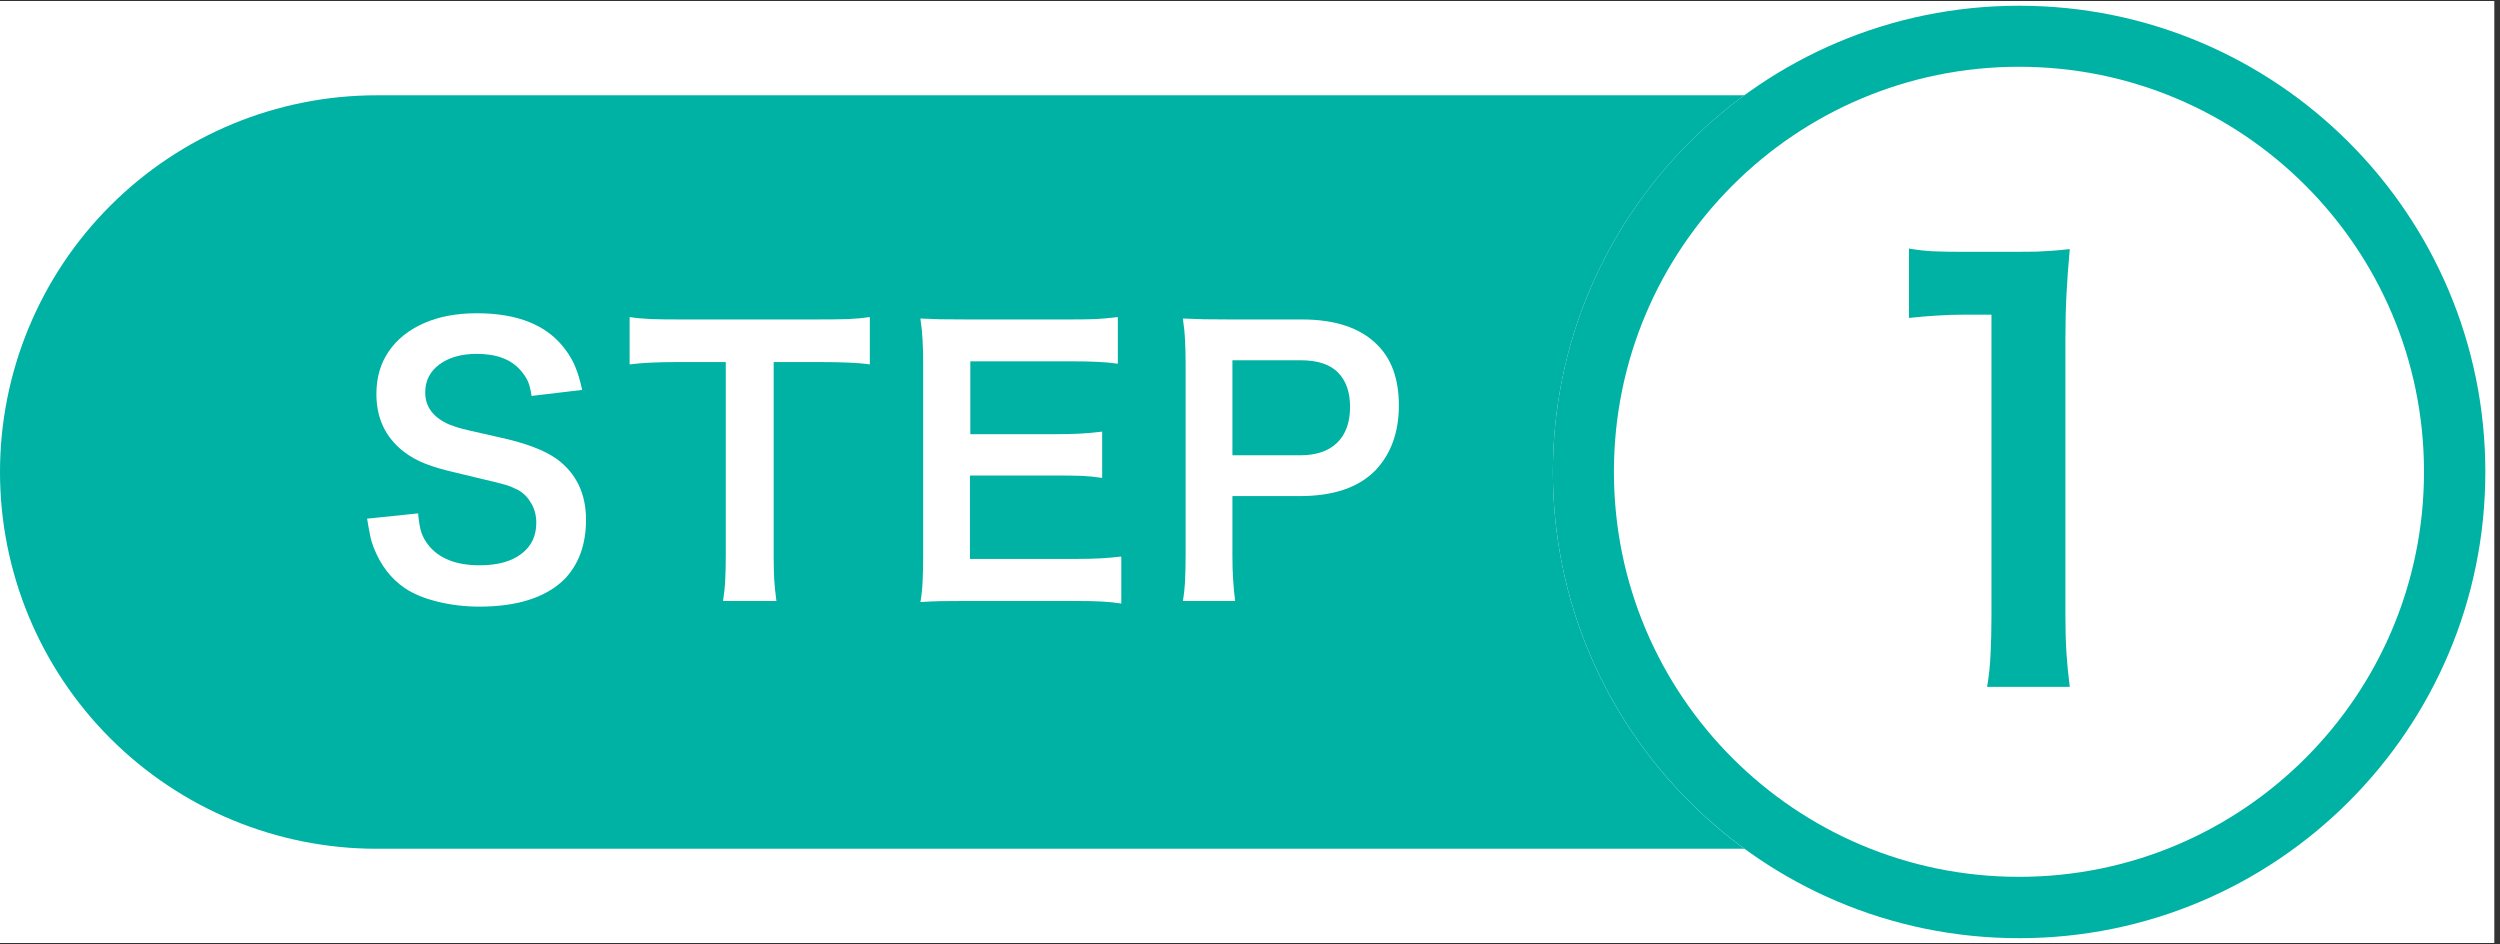
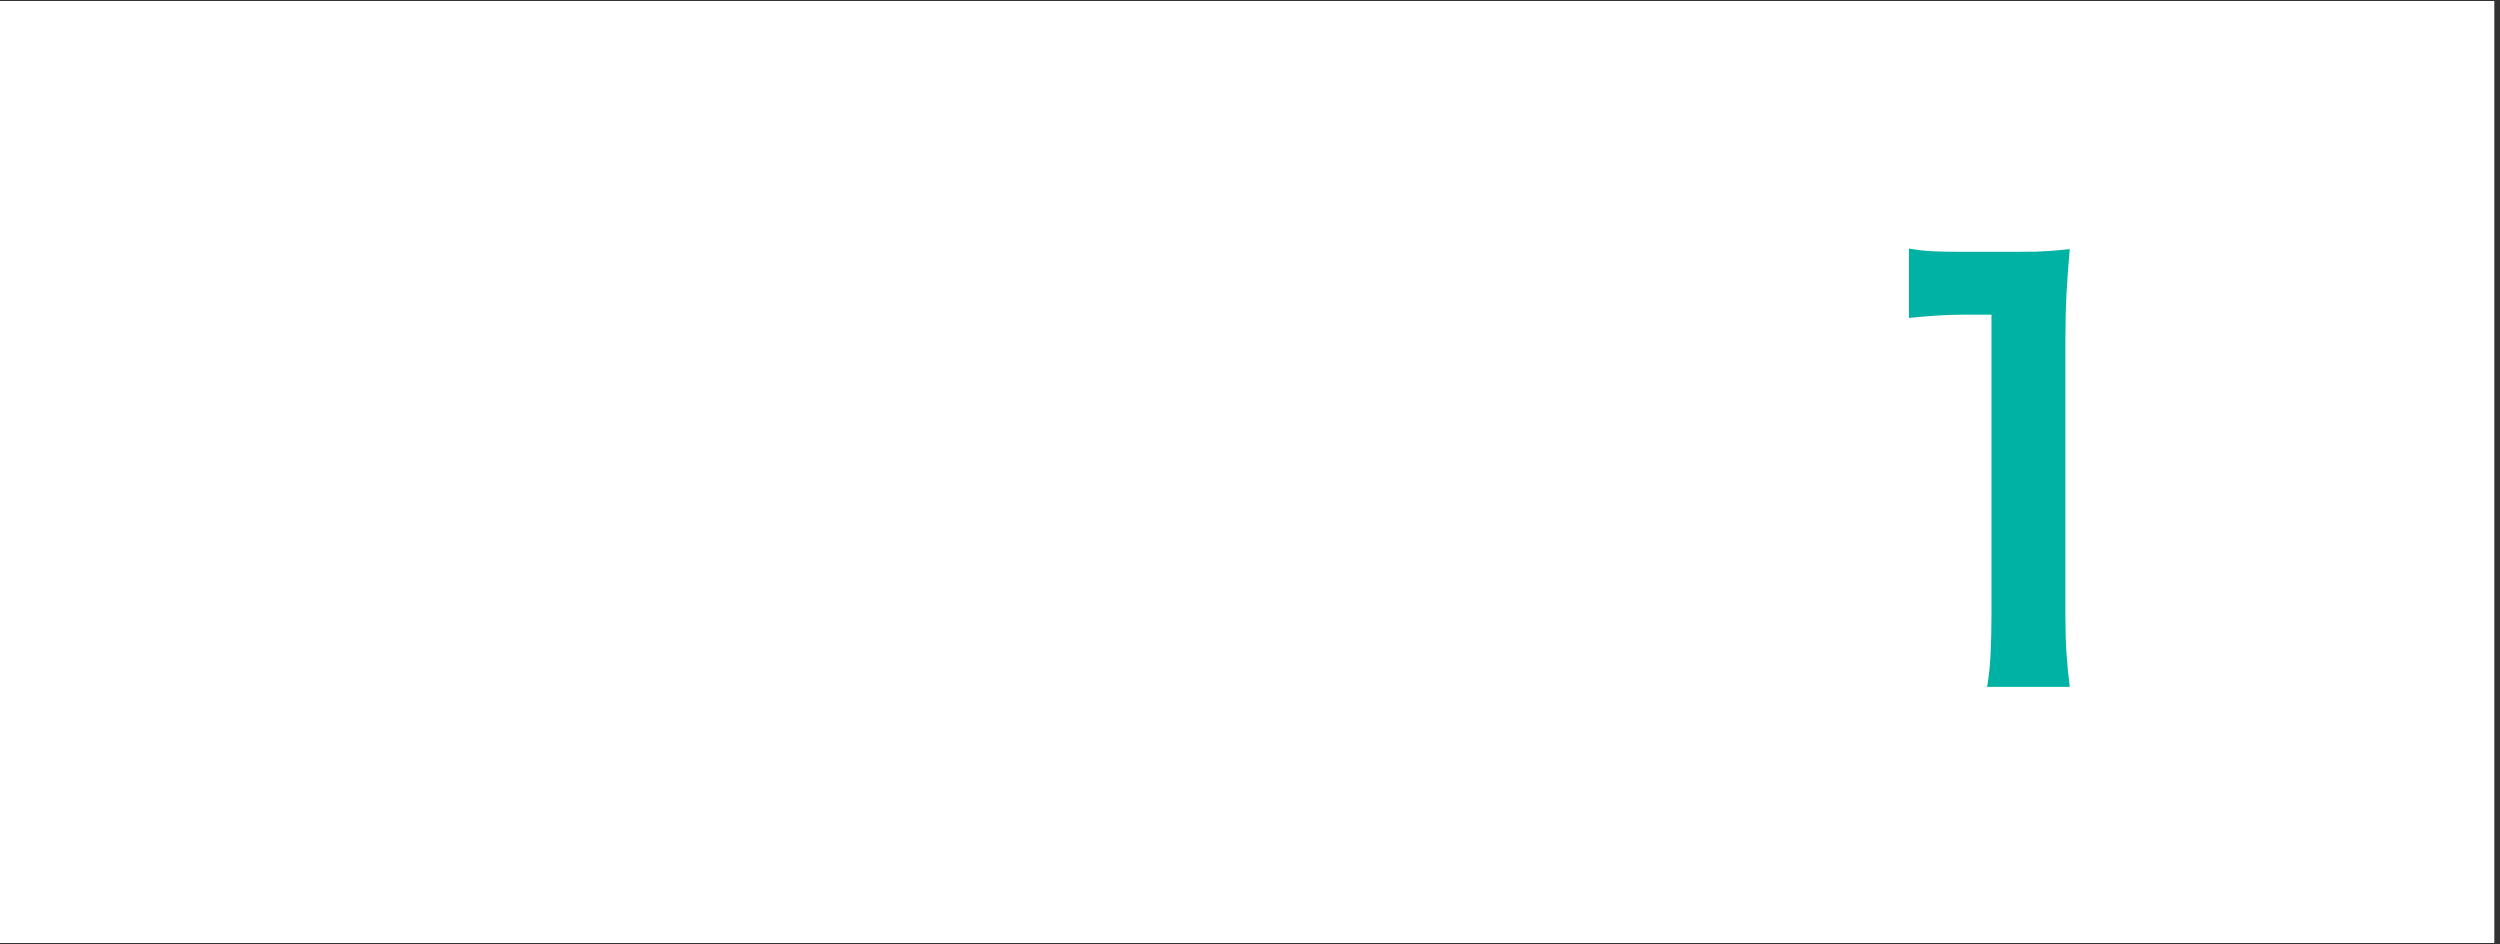
<svg xmlns="http://www.w3.org/2000/svg" width="286" zoomAndPan="magnify" viewBox="0 0 214.5 81" height="108" preserveAspectRatio="xMidYMid meet" version="1.0">
  <rect x="0" y="0" width="214.5" height="81" fill="#333333" stroke="none" />
  <defs>
    <g />
    <clipPath id="aec01fa7a1">
      <path d="M 0 0.094 L 214 0.094 L 214 80.906 L 0 80.906 Z M 0 0.094 " clip-rule="nonzero" />
    </clipPath>
    <clipPath id="f305e64d4a">
-       <path d="M 0 8.176 L 191.676 8.176 L 191.676 72.824 L 0 72.824 Z M 0 8.176 " clip-rule="nonzero" />
+       <path d="M 0 8.176 L 191.676 8.176 L 191.676 72.824 L 0 72.824 Z " clip-rule="nonzero" />
    </clipPath>
    <clipPath id="1062ceb23e">
      <path d="M 32.324 8.176 L 159.156 8.176 C 167.727 8.176 175.949 11.582 182.012 17.645 C 188.074 23.703 191.48 31.926 191.48 40.5 C 191.48 49.074 188.074 57.297 182.012 63.355 C 175.949 69.418 167.727 72.824 159.156 72.824 L 32.324 72.824 C 23.75 72.824 15.531 69.418 9.469 63.355 C 3.406 57.297 0 49.074 0 40.5 C 0 31.926 3.406 23.703 9.469 17.645 C 15.531 11.582 23.75 8.176 32.324 8.176 Z M 32.324 8.176 " clip-rule="nonzero" />
    </clipPath>
    <clipPath id="94f1dfcd61">
      <path d="M 0 0.176 L 191.555 0.176 L 191.555 64.824 L 0 64.824 Z M 0 0.176 " clip-rule="nonzero" />
    </clipPath>
    <clipPath id="013a4c8fd0">
      <path d="M 32.324 0.176 L 159.156 0.176 C 167.727 0.176 175.949 3.582 182.012 9.645 C 188.074 15.703 191.48 23.926 191.48 32.5 C 191.48 41.074 188.074 49.297 182.012 55.355 C 175.949 61.418 167.727 64.824 159.156 64.824 L 32.324 64.824 C 23.75 64.824 15.531 61.418 9.469 55.355 C 3.406 49.297 0 41.074 0 32.5 C 0 23.926 3.406 15.703 9.469 9.645 C 15.531 3.582 23.75 0.176 32.324 0.176 Z M 32.324 0.176 " clip-rule="nonzero" />
    </clipPath>
    <clipPath id="38a4aeaf30">
-       <rect x="0" width="192" y="0" height="65" />
-     </clipPath>
+       </clipPath>
    <clipPath id="95f336372f">
      <path d="M 133.238 0.492 L 213.254 0.492 L 213.254 80.508 L 133.238 80.508 Z M 133.238 0.492 " clip-rule="nonzero" />
    </clipPath>
    <clipPath id="247188463b">
      <path d="M 173.246 0.492 C 151.152 0.492 133.238 18.406 133.238 40.5 C 133.238 62.594 151.152 80.508 173.246 80.508 C 195.34 80.508 213.254 62.594 213.254 40.5 C 213.254 18.406 195.34 0.492 173.246 0.492 Z M 173.246 0.492 " clip-rule="nonzero" />
    </clipPath>
    <clipPath id="43973d5986">
      <path d="M 0.238 0.492 L 80.254 0.492 L 80.254 80.508 L 0.238 80.508 Z M 0.238 0.492 " clip-rule="nonzero" />
    </clipPath>
    <clipPath id="300bcb4bfc">
      <path d="M 40.246 0.492 C 18.152 0.492 0.238 18.406 0.238 40.5 C 0.238 62.594 18.152 80.508 40.246 80.508 C 62.34 80.508 80.254 62.594 80.254 40.5 C 80.254 18.406 62.34 0.492 40.246 0.492 Z M 40.246 0.492 " clip-rule="nonzero" />
    </clipPath>
    <clipPath id="57724c10ac">
      <rect x="0" width="81" y="0" height="81" />
    </clipPath>
    <clipPath id="3083df3fe3">
-       <path d="M 133.238 0.492 L 213.242 0.492 L 213.242 80.496 L 133.238 80.496 Z M 133.238 0.492 " clip-rule="nonzero" />
-     </clipPath>
+       </clipPath>
    <clipPath id="ba250755d8">
      <path d="M 173.242 0.492 C 151.148 0.492 133.238 18.402 133.238 40.496 C 133.238 62.59 151.148 80.496 173.242 80.496 C 195.336 80.496 213.242 62.59 213.242 40.496 C 213.242 18.402 195.336 0.492 173.242 0.492 Z M 173.242 0.492 " clip-rule="nonzero" />
    </clipPath>
    <clipPath id="86fff8a298">
      <rect x="0" width="51" y="0" height="65" />
    </clipPath>
    <clipPath id="335750400f">
      <rect x="0" width="95" y="0" height="42" />
    </clipPath>
  </defs>
  <g clip-path="url(#aec01fa7a1)">
    <path fill="#ffffff" d="M 0 0.094 L 214 0.094 L 214 80.906 L 0 80.906 Z M 0 0.094 " fill-opacity="1" fill-rule="nonzero" />
    <path fill="#ffffff" d="M 0 0.094 L 214 0.094 L 214 80.906 L 0 80.906 Z M 0 0.094 " fill-opacity="1" fill-rule="nonzero" />
  </g>
  <g clip-path="url(#f305e64d4a)">
    <g clip-path="url(#1062ceb23e)">
      <g transform="matrix(1, 0, 0, 1, 0, 8)">
        <g clip-path="url(#38a4aeaf30)">
          <g clip-path="url(#94f1dfcd61)">
            <g clip-path="url(#013a4c8fd0)">
              <path fill="#00b2a4" d="M 0 0.176 L 191.422 0.176 L 191.422 64.824 L 0 64.824 Z M 0 0.176 " fill-opacity="1" fill-rule="nonzero" />
            </g>
          </g>
        </g>
      </g>
    </g>
  </g>
  <g clip-path="url(#95f336372f)">
    <g clip-path="url(#247188463b)">
      <g transform="matrix(1, 0, 0, 1, 133, 0)">
        <g clip-path="url(#57724c10ac)">
          <g clip-path="url(#43973d5986)">
            <g clip-path="url(#300bcb4bfc)">
-               <path fill="#ffffff" d="M 0.238 0.492 L 80.254 0.492 L 80.254 80.508 L 0.238 80.508 Z M 0.238 0.492 " fill-opacity="1" fill-rule="nonzero" />
-             </g>
+               </g>
          </g>
        </g>
      </g>
    </g>
  </g>
  <g clip-path="url(#3083df3fe3)">
    <g clip-path="url(#ba250755d8)">
      <path stroke-linecap="butt" transform="matrix(0.748, 0, 0, 0.748, 133.239, 0.493)" fill="none" stroke-linejoin="miter" d="M 53.462 -0.001 C 23.935 -0.001 -0.001 23.935 -0.001 53.462 C -0.001 82.989 23.935 106.919 53.462 106.919 C 82.989 106.919 106.92 82.989 106.92 53.462 C 106.92 23.935 82.989 -0.001 53.462 -0.001 Z M 53.462 -0.001 " stroke="#00b2a4" stroke-width="14" stroke-opacity="1" stroke-miterlimit="4" />
    </g>
  </g>
  <g transform="matrix(1, 0, 0, 1, 149, 8)">
    <g clip-path="url(#86fff8a298)">
      <g fill="#00b2a4" fill-opacity="1">
        <g transform="translate(0.774, 50.091)">
          <g>
            <path d="M 27.812 0.844 L 20.719 0.844 C 20.875 -0.062 20.973 -1 21.016 -1.969 C 21.066 -2.938 21.094 -4.047 21.094 -5.297 L 21.094 -31.094 L 18.844 -31.094 C 17.969 -31.094 17.16 -31.066 16.422 -31.016 C 15.691 -30.973 14.891 -30.906 14.016 -30.812 L 14.016 -36.766 C 14.734 -36.641 15.422 -36.562 16.078 -36.531 C 16.734 -36.5 17.609 -36.484 18.703 -36.484 L 23.016 -36.484 C 23.836 -36.484 24.488 -36.488 24.969 -36.5 C 25.457 -36.52 25.91 -36.547 26.328 -36.578 C 26.754 -36.609 27.25 -36.656 27.812 -36.719 C 27.688 -35.344 27.594 -34.062 27.531 -32.875 C 27.469 -31.688 27.438 -30.391 27.438 -28.984 L 27.438 -5.297 C 27.438 -4.047 27.469 -2.953 27.531 -2.016 C 27.594 -1.078 27.688 -0.125 27.812 0.844 Z M 27.812 0.844 " />
          </g>
        </g>
      </g>
    </g>
  </g>
  <g transform="matrix(1, 0, 0, 1, 29, 19)">
    <g clip-path="url(#335750400f)">
      <g fill="#ffffff" fill-opacity="1">
        <g transform="translate(1.139, 32.205)">
          <g>
            <path d="M 1.359 -6.703 L 5.734 -7.156 C 5.797 -6.469 5.883 -5.938 6 -5.562 C 6.125 -5.188 6.316 -4.828 6.578 -4.484 C 7.492 -3.297 8.973 -2.703 11.016 -2.703 C 12.535 -2.703 13.723 -3.023 14.578 -3.672 C 15.441 -4.316 15.875 -5.207 15.875 -6.344 C 15.875 -6.969 15.734 -7.52 15.453 -8 C 15.18 -8.488 14.816 -8.867 14.359 -9.141 C 14.129 -9.254 13.914 -9.352 13.719 -9.438 C 13.531 -9.52 13.27 -9.602 12.938 -9.688 C 12.602 -9.781 12.141 -9.895 11.547 -10.031 C 10.953 -10.176 10.129 -10.375 9.078 -10.625 C 7.941 -10.883 7.031 -11.148 6.344 -11.422 C 5.656 -11.691 5.035 -12.039 4.484 -12.469 C 2.93 -13.688 2.156 -15.328 2.156 -17.391 C 2.156 -18.805 2.508 -20.031 3.219 -21.062 C 3.926 -22.094 4.926 -22.895 6.219 -23.469 C 7.508 -24.039 9.023 -24.328 10.766 -24.328 C 14.285 -24.328 16.805 -23.305 18.328 -21.266 C 18.711 -20.766 19.008 -20.254 19.219 -19.734 C 19.438 -19.223 19.633 -18.562 19.812 -17.75 L 15.469 -17.234 C 15.395 -17.766 15.289 -18.18 15.156 -18.484 C 15.02 -18.785 14.82 -19.086 14.562 -19.391 C 13.75 -20.359 12.484 -20.844 10.766 -20.844 C 9.453 -20.844 8.383 -20.539 7.562 -19.938 C 6.75 -19.332 6.344 -18.531 6.344 -17.531 C 6.344 -16.301 7.031 -15.383 8.406 -14.781 C 8.625 -14.695 8.844 -14.617 9.062 -14.547 C 9.289 -14.473 9.672 -14.375 10.203 -14.25 C 10.742 -14.133 11.57 -13.945 12.688 -13.688 C 13.875 -13.426 14.859 -13.145 15.641 -12.844 C 16.422 -12.551 17.082 -12.211 17.625 -11.828 C 19.301 -10.598 20.141 -8.859 20.141 -6.609 C 20.141 -4.453 19.504 -2.734 18.234 -1.453 C 16.641 0.078 14.223 0.844 10.984 0.844 C 9.754 0.844 8.566 0.703 7.422 0.422 C 6.273 0.141 5.336 -0.242 4.609 -0.734 C 3.422 -1.535 2.531 -2.688 1.938 -4.188 C 1.801 -4.531 1.695 -4.879 1.625 -5.234 C 1.551 -5.586 1.461 -6.078 1.359 -6.703 Z M 1.359 -6.703 " />
          </g>
        </g>
      </g>
      <g fill="#ffffff" fill-opacity="1">
        <g transform="translate(24.569, 32.205)">
          <g>
            <path d="M 12.812 -20.141 L 12.812 -3.578 C 12.812 -2.766 12.828 -2.062 12.859 -1.469 C 12.898 -0.875 12.961 -0.266 13.047 0.359 L 8.469 0.359 C 8.57 -0.285 8.633 -0.898 8.656 -1.484 C 8.688 -2.066 8.703 -2.766 8.703 -3.578 L 8.703 -20.141 L 4.609 -20.141 C 2.828 -20.141 1.441 -20.07 0.453 -19.938 L 0.453 -24 C 1.004 -23.914 1.613 -23.859 2.281 -23.828 C 2.945 -23.805 3.711 -23.797 4.578 -23.797 L 16.594 -23.797 C 17.688 -23.797 18.562 -23.805 19.219 -23.828 C 19.875 -23.859 20.488 -23.914 21.062 -24 L 21.062 -19.938 C 20.488 -20.02 19.875 -20.07 19.219 -20.094 C 18.562 -20.125 17.688 -20.141 16.594 -20.141 Z M 12.812 -20.141 " />
          </g>
        </g>
      </g>
      <g fill="#ffffff" fill-opacity="1">
        <g transform="translate(47.816, 32.205)">
          <g>
            <path d="M 19.391 -3.453 L 19.391 0.578 C 18.848 0.492 18.289 0.438 17.719 0.406 C 17.156 0.375 16.406 0.359 15.469 0.359 L 6.016 0.359 C 5.098 0.359 4.375 0.363 3.844 0.375 C 3.32 0.383 2.758 0.41 2.156 0.453 C 2.258 -0.148 2.32 -0.742 2.344 -1.328 C 2.375 -1.922 2.391 -2.66 2.391 -3.547 L 2.391 -19.969 C 2.391 -20.758 2.375 -21.43 2.344 -21.984 C 2.32 -22.535 2.258 -23.164 2.156 -23.875 C 2.758 -23.852 3.316 -23.832 3.828 -23.812 C 4.348 -23.801 5.078 -23.797 6.016 -23.797 L 15.172 -23.797 C 15.941 -23.797 16.613 -23.805 17.188 -23.828 C 17.758 -23.859 18.395 -23.914 19.094 -24 L 19.094 -20 C 18.52 -20.082 17.941 -20.133 17.359 -20.156 C 16.785 -20.188 16.055 -20.203 15.172 -20.203 L 6.438 -20.203 L 6.438 -13.953 L 13.812 -13.953 C 14.594 -13.953 15.273 -13.969 15.859 -14 C 16.453 -14.031 17.082 -14.086 17.75 -14.172 L 17.75 -10.203 C 17.125 -10.297 16.547 -10.352 16.016 -10.375 C 15.492 -10.395 14.758 -10.406 13.812 -10.406 L 6.406 -10.406 L 6.406 -3.25 L 15.5 -3.25 C 16.352 -3.25 17.051 -3.266 17.594 -3.297 C 18.145 -3.328 18.742 -3.379 19.391 -3.453 Z M 19.391 -3.453 " />
          </g>
        </g>
      </g>
      <g fill="#ffffff" fill-opacity="1">
        <g transform="translate(70.335, 32.205)">
          <g>
            <path d="M 6.641 0.359 L 2.156 0.359 C 2.258 -0.242 2.32 -0.844 2.344 -1.438 C 2.375 -2.039 2.391 -2.742 2.391 -3.547 L 2.391 -19.969 C 2.391 -20.695 2.375 -21.359 2.344 -21.953 C 2.32 -22.547 2.258 -23.188 2.156 -23.875 C 2.801 -23.852 3.398 -23.832 3.953 -23.812 C 4.516 -23.801 5.203 -23.797 6.016 -23.797 L 12.344 -23.797 C 15.219 -23.797 17.375 -23.078 18.812 -21.641 C 20.062 -20.422 20.688 -18.68 20.688 -16.422 C 20.688 -14.109 20.008 -12.242 18.656 -10.828 C 17.207 -9.367 15.055 -8.641 12.203 -8.641 L 6.406 -8.641 L 6.406 -3.578 C 6.406 -2.766 6.426 -2.051 6.469 -1.438 C 6.508 -0.82 6.566 -0.223 6.641 0.359 Z M 6.406 -12.141 L 12.203 -12.141 C 13.598 -12.141 14.66 -12.5 15.391 -13.219 C 16.129 -13.938 16.5 -14.961 16.5 -16.297 C 16.5 -17.547 16.164 -18.516 15.5 -19.203 C 14.832 -19.93 13.734 -20.297 12.203 -20.297 L 6.406 -20.297 Z M 6.406 -12.141 " />
          </g>
        </g>
      </g>
    </g>
  </g>
</svg>